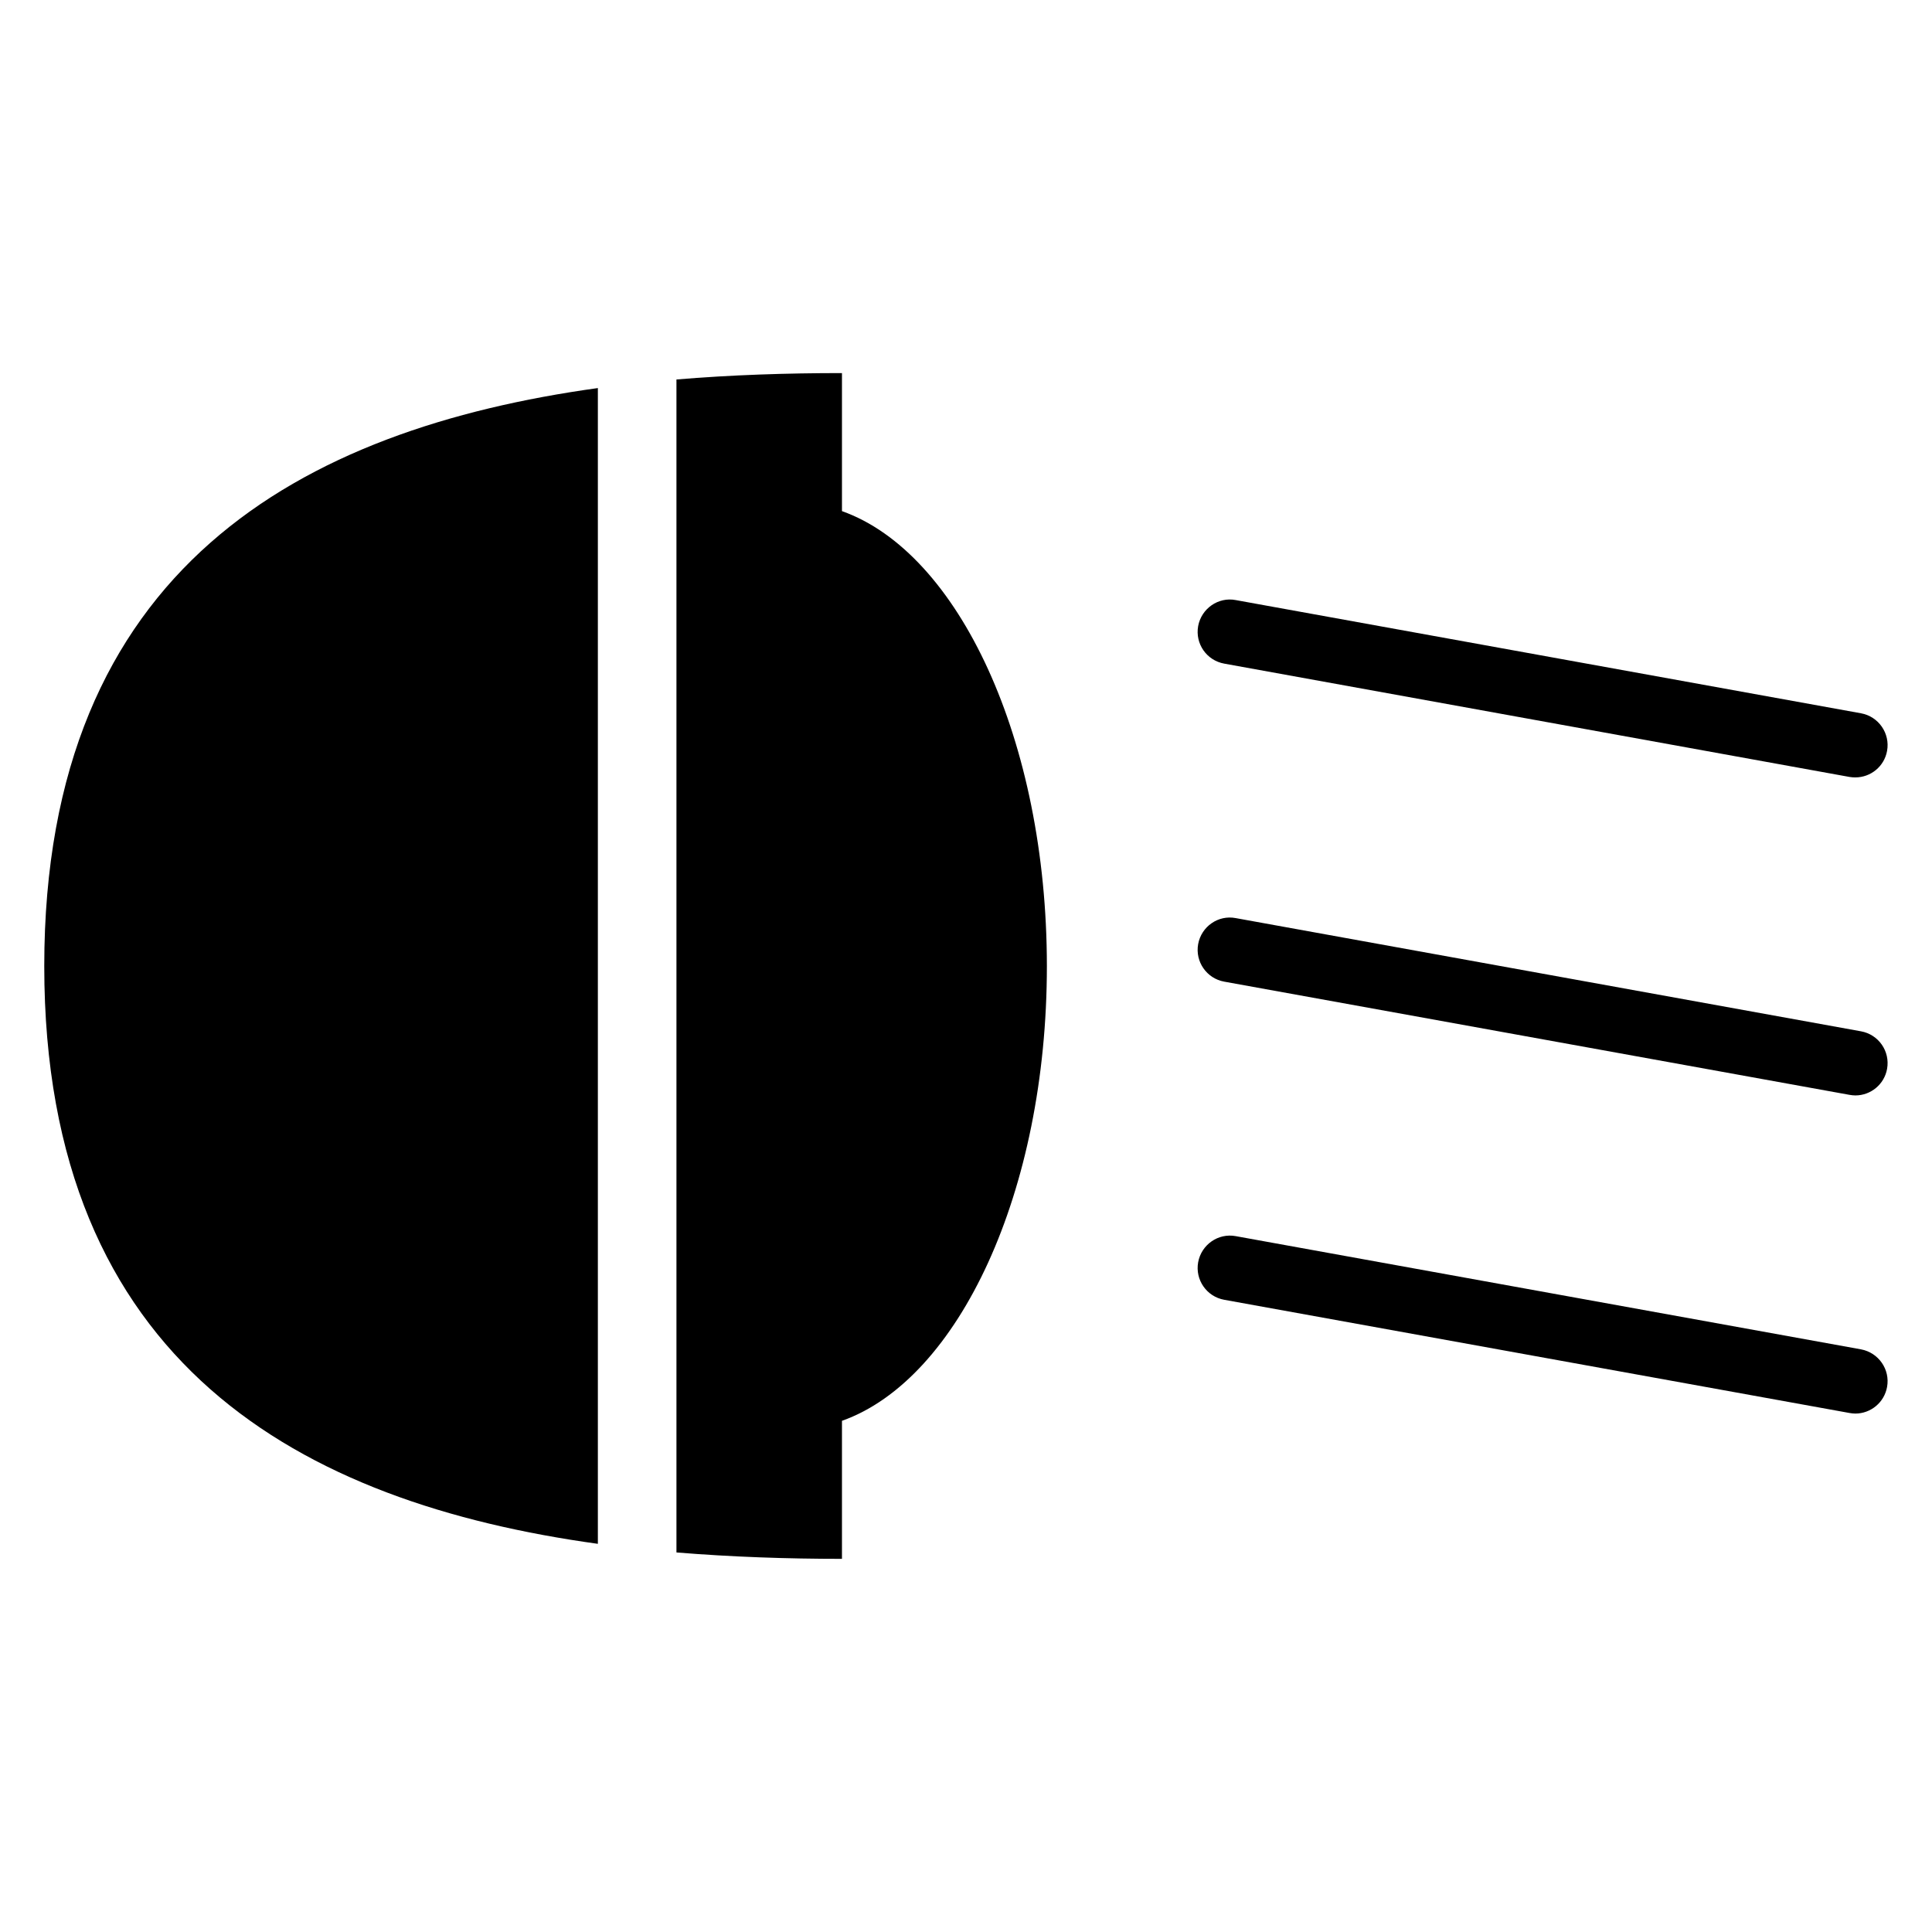
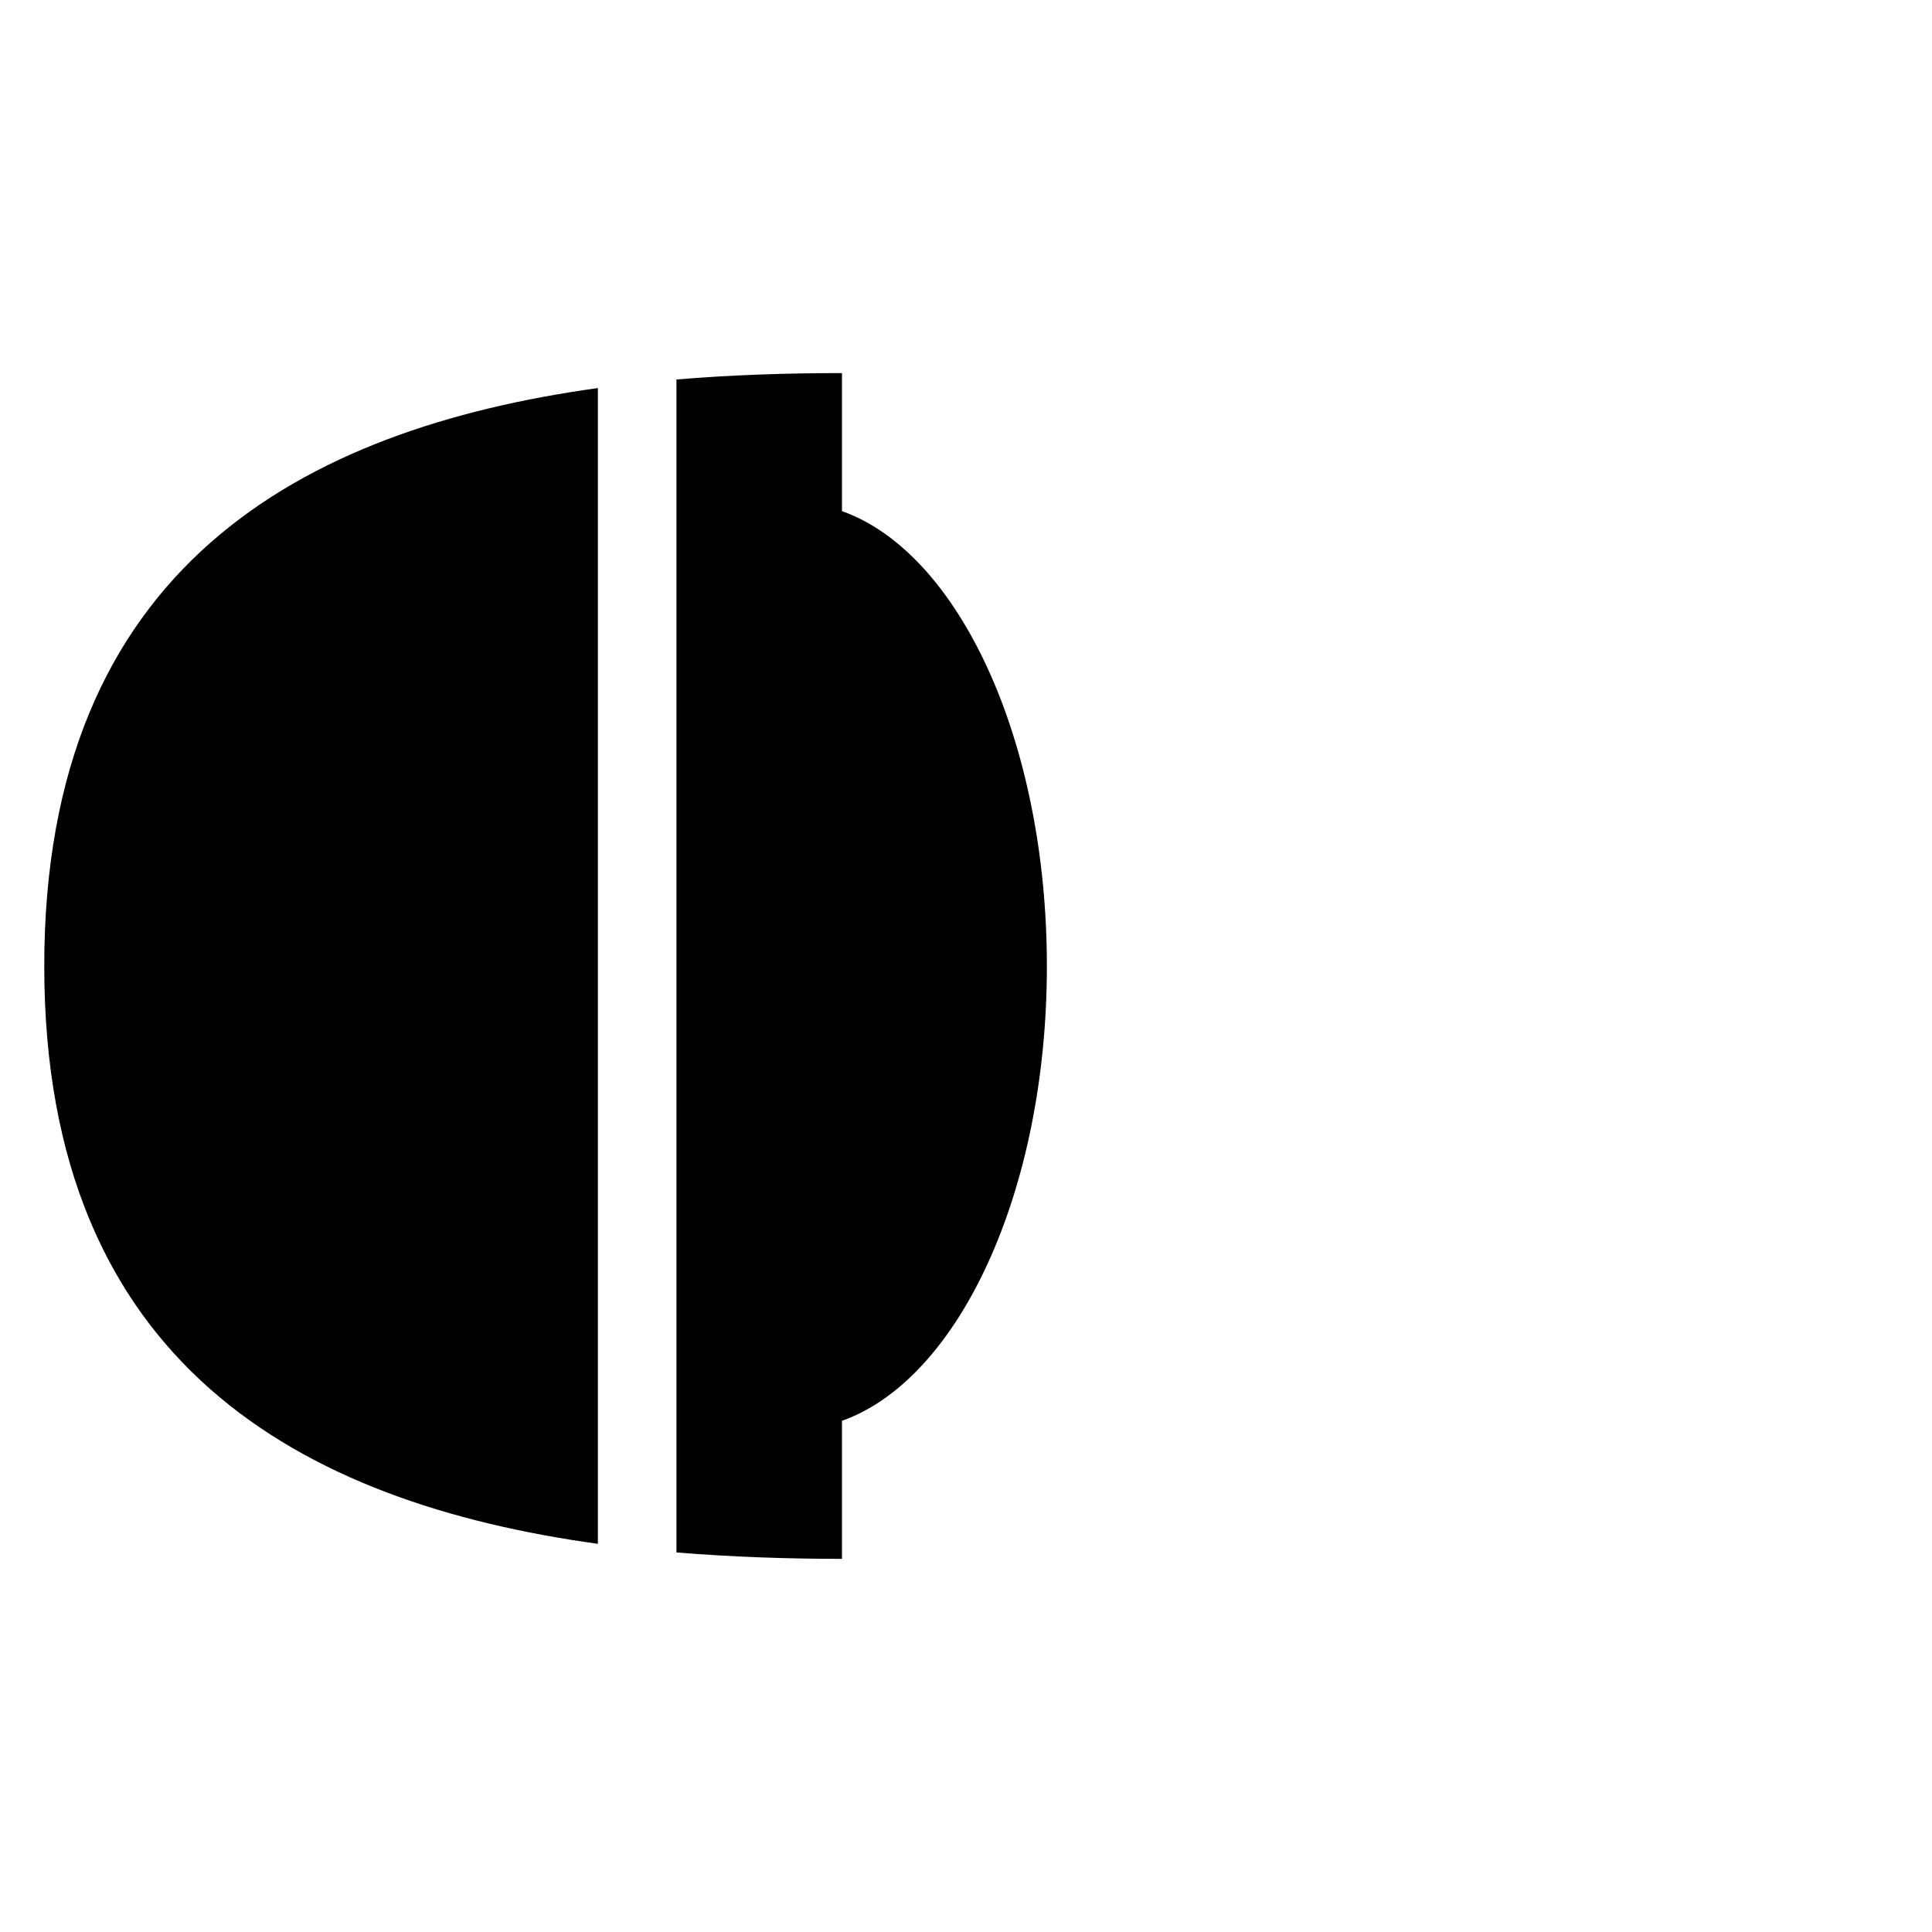
<svg xmlns="http://www.w3.org/2000/svg" fill="#000000" width="800px" height="800px" version="1.1" viewBox="144 144 512 512">
  <g>
    <path d="m367.13 279.45v-36.578c-14.551 0-29.281 0.473-43.863 1.695v310.85c14.578 1.191 29.312 1.695 43.863 1.695v-36.578c30.93-10.977 54.305-60.746 54.305-120.53-0.016-59.805-23.375-109.58-54.305-120.55z" />
    <path d="m302.44 246.84c-78.332 10.855-146.71 47.496-146.71 153.18 0 105.65 68.379 142.29 146.71 153.11z" />
-     <path d="m635.69 350.02c-0.504 0-1.008-0.031-1.543-0.121l-165.71-30.031c-4.672-0.84-7.754-5.281-6.914-9.953 0.855-4.625 5.312-7.785 9.969-6.887l165.69 30c4.656 0.84 7.754 5.312 6.914 9.953-0.734 4.137-4.336 7.039-8.41 7.039z" />
-     <path d="m635.69 434.3c-0.504 0-1.008-0.062-1.543-0.152l-165.71-30c-4.672-0.84-7.754-5.312-6.914-9.953 0.855-4.656 5.312-7.785 9.969-6.887l165.69 30c4.656 0.84 7.754 5.281 6.914 9.953-0.734 4.121-4.336 7.039-8.41 7.039z" />
-     <path d="m635.69 518.61c-0.504 0-1.008-0.062-1.543-0.152l-165.71-30c-4.672-0.84-7.754-5.312-6.914-9.953 0.855-4.656 5.312-7.785 9.969-6.914l165.69 30c4.656 0.871 7.754 5.312 6.914 9.953-0.734 4.133-4.336 7.066-8.41 7.066z" />
  </g>
</svg>